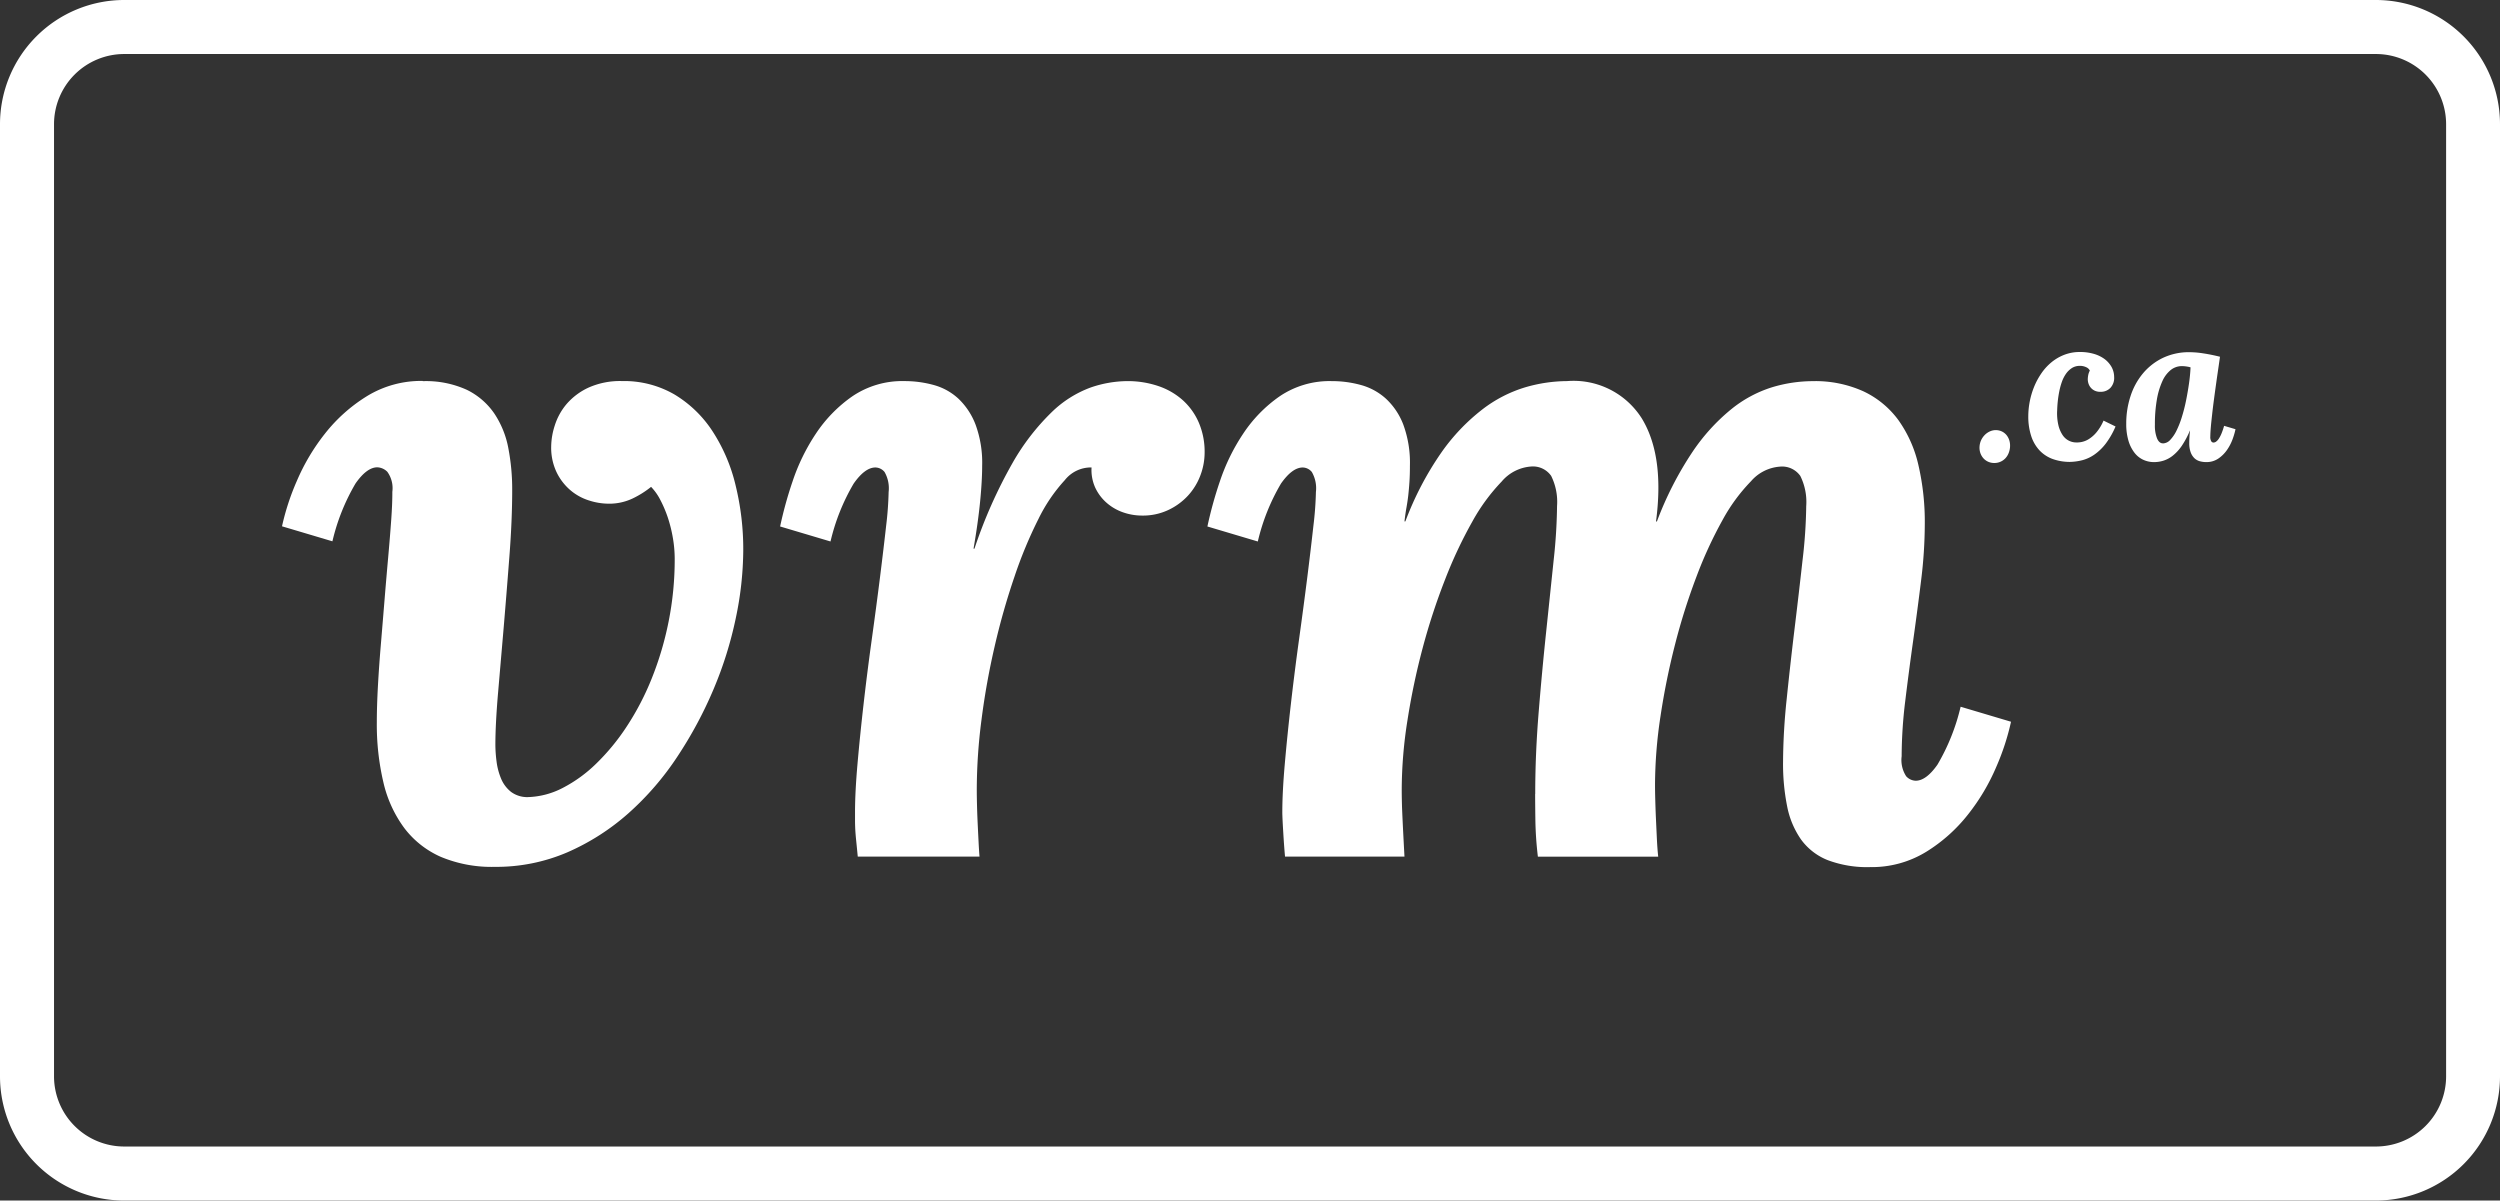
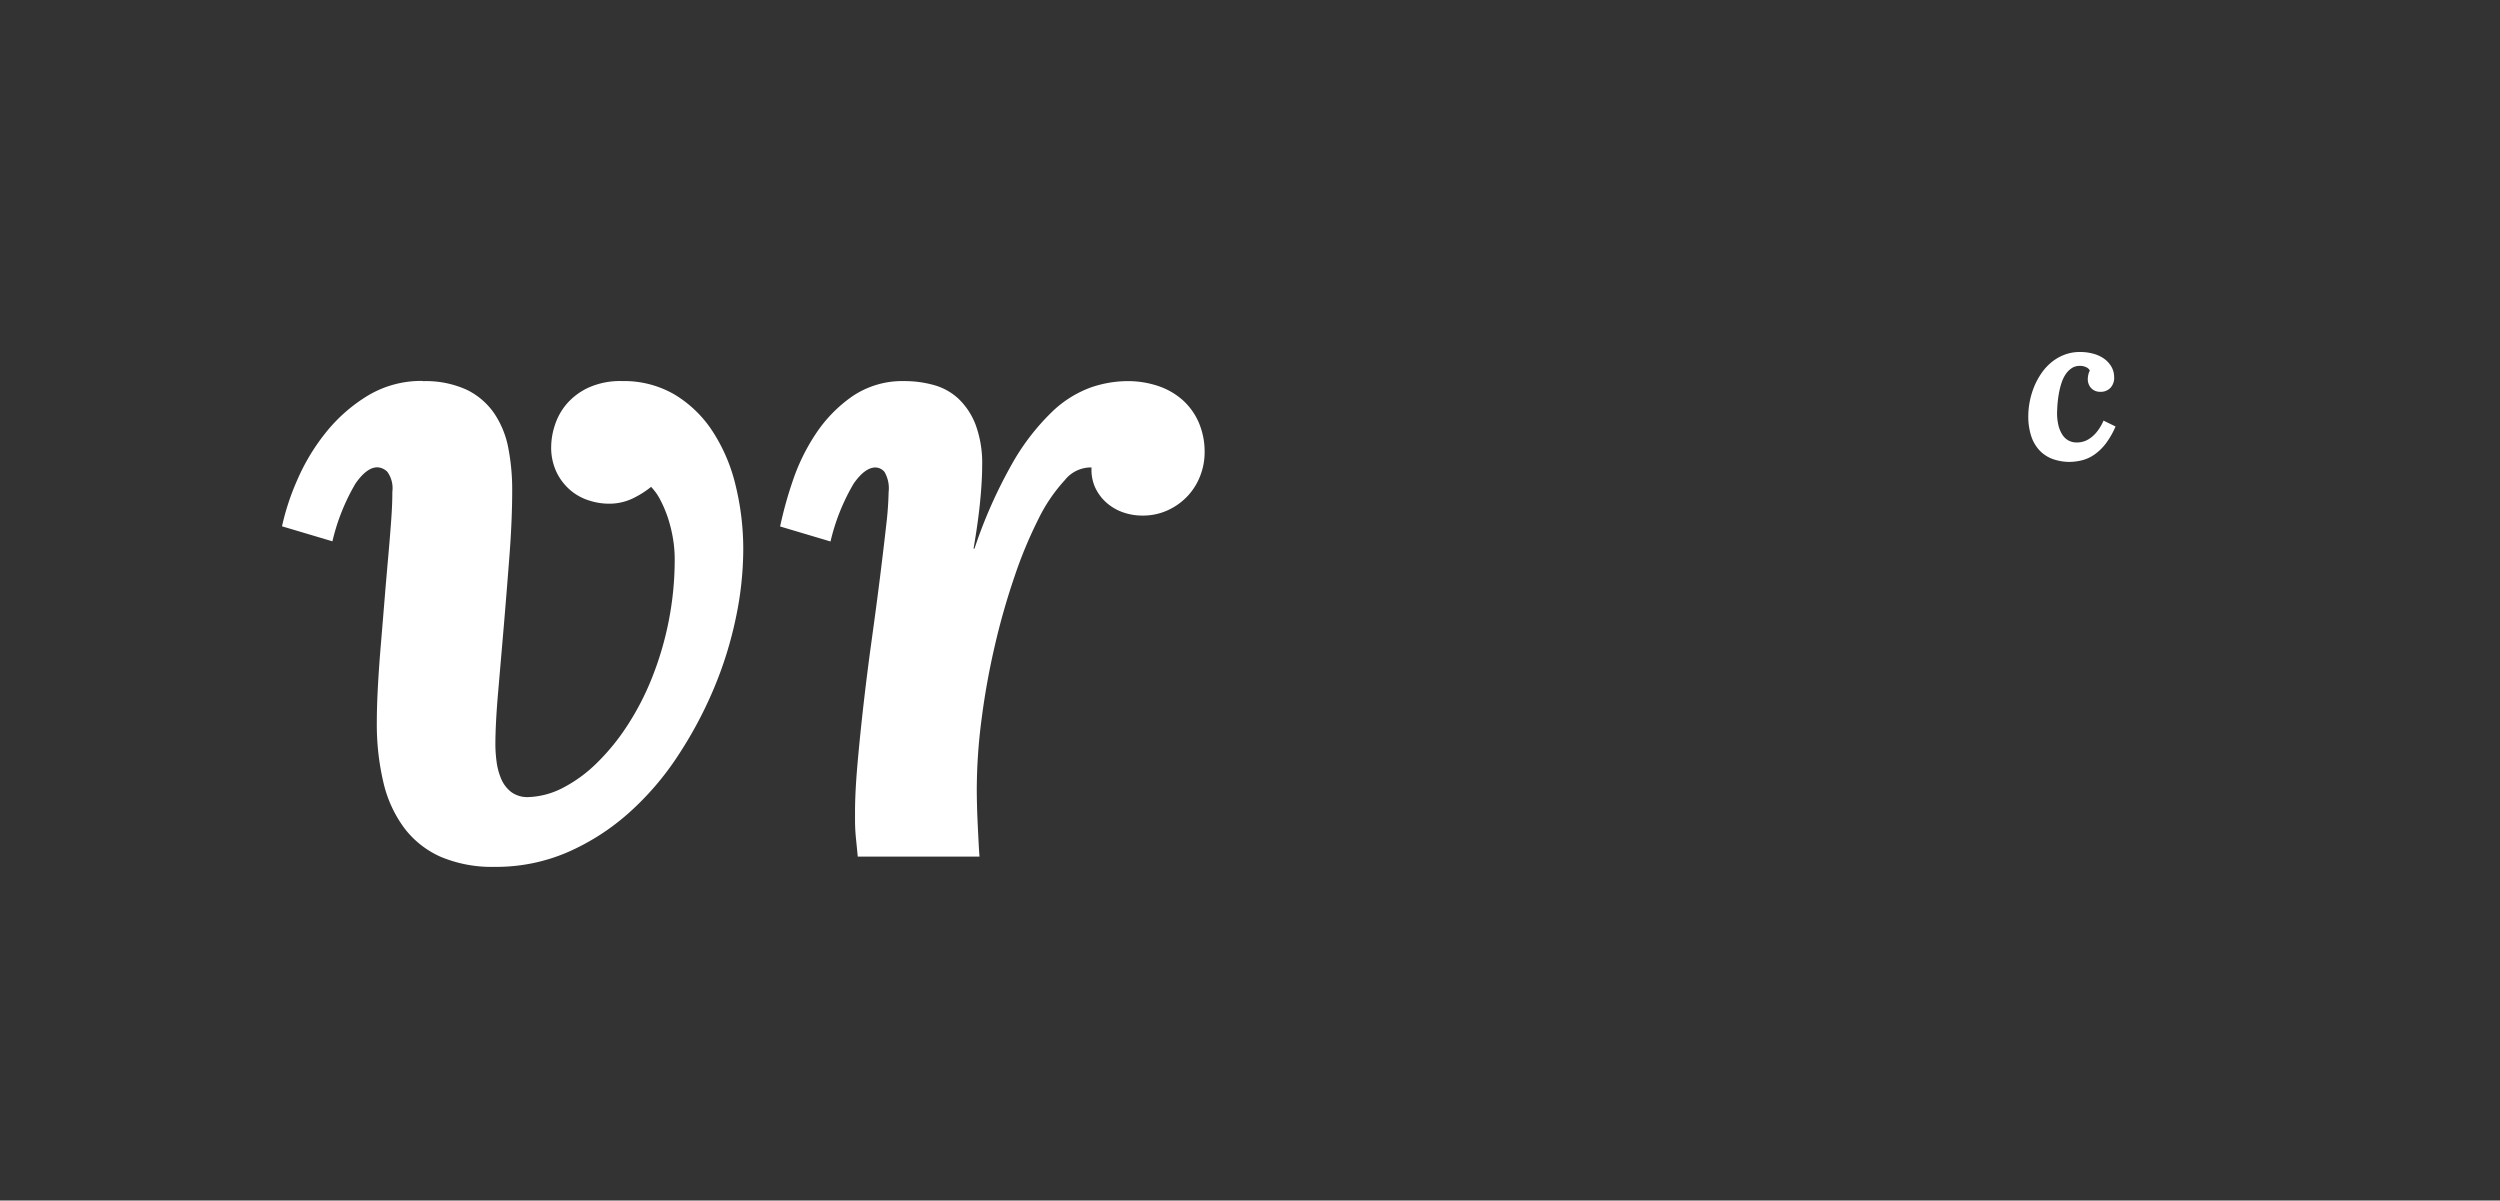
<svg xmlns="http://www.w3.org/2000/svg" width="166.591" height="80" viewBox="0 0 166.591 80">
  <rect x="0" y="0" width="166.591" height="80" fill="#333333" stroke="none" />
  <defs>
    <clipPath id="clip-path">
      <rect id="Rectangle_1" data-name="Rectangle 1" width="166.591" height="80" fill="#fff" />
    </clipPath>
  </defs>
  <g id="logo_vrm_blanc" data-name="logo vrm blanc" transform="translate(-276)">
    <g id="Groupe_1" data-name="Groupe 1" transform="translate(276)" clip-path="url(#clip-path)">
      <path id="Tracé_1" data-name="Tracé 1" d="M70.735,82.928a6.562,6.562,0,0,1,2.935.576,4.739,4.739,0,0,1,1.83,1.575,6.182,6.182,0,0,1,.938,2.317,14.473,14.473,0,0,1,.257,2.772q0,2-.182,4.377t-.378,4.71q-.2,2.332-.379,4.407t-.182,3.469a8.96,8.96,0,0,0,.076,1.12,4.387,4.387,0,0,0,.3,1.152,2.2,2.2,0,0,0,.666.893,1.815,1.815,0,0,0,1.165.348,5.363,5.363,0,0,0,2.27-.605,9.279,9.279,0,0,0,2.238-1.621,14.542,14.542,0,0,0,2.043-2.486,17.951,17.951,0,0,0,1.664-3.2,21.287,21.287,0,0,0,1.119-3.773,21.048,21.048,0,0,0,.409-4.2,8.3,8.3,0,0,0-.121-1.378,9.222,9.222,0,0,0-.333-1.349,8,8,0,0,0-.5-1.181,3.628,3.628,0,0,0-.62-.879,6.241,6.241,0,0,1-1.226.772,3.629,3.629,0,0,1-1.619.349,4.323,4.323,0,0,1-1.286-.213,3.546,3.546,0,0,1-1.241-.681,3.669,3.669,0,0,1-.922-1.195,3.817,3.817,0,0,1-.363-1.725,4.737,4.737,0,0,1,.242-1.406,4.118,4.118,0,0,1,.786-1.422,4.31,4.31,0,0,1,1.453-1.09,5.133,5.133,0,0,1,2.239-.439,6.7,6.7,0,0,1,3.495.893,7.853,7.853,0,0,1,2.526,2.435,11.441,11.441,0,0,1,1.543,3.6,17.913,17.913,0,0,1,.515,4.357,22.321,22.321,0,0,1-.5,4.523,25.457,25.457,0,0,1-1.483,4.735,27.37,27.37,0,0,1-2.405,4.478,19.142,19.142,0,0,1-3.267,3.783,15.393,15.393,0,0,1-4.07,2.6,11.982,11.982,0,0,1-4.826.967,8.77,8.77,0,0,1-3.6-.665,6.168,6.168,0,0,1-2.436-1.921,8.2,8.2,0,0,1-1.392-3.041,16.878,16.878,0,0,1-.439-4.024q0-1.059.075-2.42t.2-2.815q.121-1.454.242-2.935t.242-2.828q.12-1.347.2-2.467t.075-1.876a1.861,1.861,0,0,0-.333-1.332,1,1,0,0,0-.666-.3q-.7,0-1.452,1.074a13.776,13.776,0,0,0-1.542,3.857l-3.359-1a16.208,16.208,0,0,1,.983-3.01,13.832,13.832,0,0,1,1.876-3.162,10.72,10.72,0,0,1,2.8-2.5,6.912,6.912,0,0,1,3.721-1.015" transform="translate(-42.564 -57.529)" fill="#fff" />
      <path id="Tracé_2" data-name="Tracé 2" d="M190.482,88.678a2.219,2.219,0,0,0-1.785.846,10.851,10.851,0,0,0-1.755,2.584,29.063,29.063,0,0,0-1.6,3.852,46.678,46.678,0,0,0-1.316,4.625q-.561,2.418-.877,4.88a36.542,36.542,0,0,0-.318,4.669q0,.425.015,1.043t.046,1.255q.03.634.06,1.225t.061.951H174.9q-.061-.636-.106-1.074t-.061-.757c-.01-.211-.015-.4-.015-.575v-.559q0-1.333.166-3.223t.408-4.008q.242-2.118.545-4.3T176.382,96q.242-1.936.409-3.434a22.394,22.394,0,0,0,.166-2.254,2.172,2.172,0,0,0-.272-1.332.807.807,0,0,0-.606-.3q-.7,0-1.452,1.074a13.791,13.791,0,0,0-1.543,3.857l-3.358-1a26.309,26.309,0,0,1,.832-3.01,13.332,13.332,0,0,1,1.543-3.162,9.257,9.257,0,0,1,2.436-2.5,5.925,5.925,0,0,1,3.48-1.015,7.276,7.276,0,0,1,1.936.258,3.956,3.956,0,0,1,1.649.908,4.683,4.683,0,0,1,1.15,1.74,7.343,7.343,0,0,1,.438,2.723q0,1-.136,2.391t-.439,3.147h.061a31.932,31.932,0,0,1,2.542-5.719,15.154,15.154,0,0,1,2.617-3.389,7.36,7.36,0,0,1,2.587-1.633,7.647,7.647,0,0,1,2.42-.425,6.362,6.362,0,0,1,2.1.334,4.686,4.686,0,0,1,1.634.953,4.3,4.3,0,0,1,1.059,1.5,4.92,4.92,0,0,1,.379,1.966,4.312,4.312,0,0,1-.288,1.543,4.128,4.128,0,0,1-.832,1.347,4.206,4.206,0,0,1-1.316.953,3.963,3.963,0,0,1-1.71.364,3.84,3.84,0,0,1-1.316-.225,3.306,3.306,0,0,1-1.089-.644,3.07,3.07,0,0,1-.742-1,2.849,2.849,0,0,1-.242-1.334" transform="translate(-117.742 -57.529)" fill="#fff" />
-       <path id="Tracé_3" data-name="Tracé 3" d="M284.532,110.433q0-2.632.227-5.416t.5-5.371q.271-2.586.5-4.78a36.211,36.211,0,0,0,.227-3.615,3.9,3.9,0,0,0-.393-2.012,1.483,1.483,0,0,0-1.361-.621,2.832,2.832,0,0,0-1.937,1,12.66,12.66,0,0,0-1.952,2.663,29.6,29.6,0,0,0-1.815,3.857,42.393,42.393,0,0,0-1.5,4.584,46.459,46.459,0,0,0-1.013,4.826,29.893,29.893,0,0,0-.379,4.584c0,.282.005.63.016,1.044s.065,1.557.167,3.434H267.86q-.06-.636-.121-1.649t-.06-1.316q0-1.332.166-3.223t.408-4.008q.242-2.118.544-4.3T269.343,96q.242-1.936.408-3.434a22.453,22.453,0,0,0,.167-2.254,2.174,2.174,0,0,0-.272-1.331.805.805,0,0,0-.605-.3q-.7,0-1.452,1.074a13.783,13.783,0,0,0-1.543,3.857l-3.359-1a26.439,26.439,0,0,1,.832-3.01,13.3,13.3,0,0,1,1.544-3.162,9.26,9.26,0,0,1,2.435-2.5,5.926,5.926,0,0,1,3.479-1.015,7.26,7.26,0,0,1,1.936.258,4.076,4.076,0,0,1,1.665.908,4.586,4.586,0,0,1,1.166,1.74,7.355,7.355,0,0,1,.438,2.723q0,.606-.031,1.074t-.076.877q-.045.409-.121.832t-.135.938h.059a20.749,20.749,0,0,1,2.405-4.6,13.2,13.2,0,0,1,2.739-2.874,8.868,8.868,0,0,1,2.86-1.468,10.108,10.108,0,0,1,2.769-.409,5.378,5.378,0,0,1,4.991,2.5q1.514,2.5.938,6.854h.061a22.616,22.616,0,0,1,2.346-4.6,13.04,13.04,0,0,1,2.6-2.874,8.192,8.192,0,0,1,2.723-1.468,9.494,9.494,0,0,1,2.708-.409,7.788,7.788,0,0,1,3.389.681,6.117,6.117,0,0,1,2.33,1.922,8.332,8.332,0,0,1,1.331,3,16.768,16.768,0,0,1,.423,3.932,30.842,30.842,0,0,1-.241,3.707q-.243,1.982-.53,4.024t-.53,4.039a30.79,30.79,0,0,0-.241,3.692,1.988,1.988,0,0,0,.3,1.33.891.891,0,0,0,.635.3q.7,0,1.452-1.073a13.8,13.8,0,0,0,1.543-3.858l3.358,1a16.123,16.123,0,0,1-.983,3.011,13.792,13.792,0,0,1-1.877,3.162,10.681,10.681,0,0,1-2.8,2.5,6.923,6.923,0,0,1-3.722,1.013,7.423,7.423,0,0,1-2.844-.468,4.045,4.045,0,0,1-1.77-1.376,5.8,5.8,0,0,1-.923-2.209,14.434,14.434,0,0,1-.272-2.935,41.668,41.668,0,0,1,.242-4.205q.243-2.361.531-4.736t.528-4.538a33.278,33.278,0,0,0,.243-3.585,3.9,3.9,0,0,0-.393-2.012,1.483,1.483,0,0,0-1.361-.621,2.812,2.812,0,0,0-1.921.968,11.792,11.792,0,0,0-1.906,2.6,27.942,27.942,0,0,0-1.74,3.783,41.849,41.849,0,0,0-1.422,4.507,47.694,47.694,0,0,0-.968,4.781,30.858,30.858,0,0,0-.364,4.57c0,.282.005.614.016,1s.024.792.044,1.226.04.872.061,1.315.05.859.091,1.241h-8.018a23.545,23.545,0,0,1-.167-2.436q-.016-1.135-.016-1.74" transform="translate(-182.23 -57.529)" fill="#fff" />
-       <path id="Tracé_4" data-name="Tracé 4" d="M432.7,94.681a1.364,1.364,0,0,1-.093.425,1.1,1.1,0,0,1-.214.345.986.986,0,0,1-.326.232.976.976,0,0,1-.414.086.963.963,0,0,1-.416-.086.928.928,0,0,1-.316-.232,1.021,1.021,0,0,1-.2-.345,1.1,1.1,0,0,1-.055-.425,1.2,1.2,0,0,1,.105-.428,1.259,1.259,0,0,1,.244-.352,1.124,1.124,0,0,1,.339-.236.955.955,0,0,1,.794,0,.906.906,0,0,1,.309.236,1.065,1.065,0,0,1,.191.352,1.2,1.2,0,0,1,.051.428" transform="translate(-298.757 -64.917)" fill="#fff" />
      <path id="Tracé_5" data-name="Tracé 5" d="M447.024,78.285a.973.973,0,0,1-.24.685.879.879,0,0,1-.65.274.868.868,0,0,1-.407-.076.776.776,0,0,1-.27-.209.8.8,0,0,1-.148-.274.935.935,0,0,1-.044-.27,1.635,1.635,0,0,1,.03-.284,1,1,0,0,1,.107-.3.467.467,0,0,0-.237-.223.93.93,0,0,0-.427-.093.965.965,0,0,0-.529.144,1.44,1.44,0,0,0-.393.379,2.249,2.249,0,0,0-.277.544,4.633,4.633,0,0,0-.174.639c-.044.221-.077.441-.1.659s-.035.422-.04.608a3.482,3.482,0,0,0,.079.967,2.034,2.034,0,0,0,.267.646,1.112,1.112,0,0,0,.383.372,1.094,1.094,0,0,0,.435.14,1.622,1.622,0,0,0,.437-.02,1.458,1.458,0,0,0,.5-.194,2.173,2.173,0,0,0,.513-.449,3.162,3.162,0,0,0,.476-.787l.8.391a5.385,5.385,0,0,1-.654,1.143,3.437,3.437,0,0,1-.743.721,2.55,2.55,0,0,1-.808.381,3.671,3.671,0,0,1-.855.116,3.411,3.411,0,0,1-1.123-.191,2.289,2.289,0,0,1-.869-.562,2.553,2.553,0,0,1-.562-.952,4.182,4.182,0,0,1-.2-1.355,5.293,5.293,0,0,1,.374-1.91,4.768,4.768,0,0,1,.476-.9,3.562,3.562,0,0,1,.671-.75,3.12,3.12,0,0,1,.866-.513,2.85,2.85,0,0,1,1.064-.191,3.267,3.267,0,0,1,.9.119,2.283,2.283,0,0,1,.72.342,1.712,1.712,0,0,1,.476.534,1.405,1.405,0,0,1,.174.7" transform="translate(-306.143 -53.135)" fill="#fff" />
-       <path id="Tracé_6" data-name="Tracé 6" d="M468.851,76.9c-.031.232-.07.5-.116.814s-.093.636-.14.975-.095.685-.141,1.034-.088.681-.123,1-.067.6-.089.863-.035.47-.035.629a.557.557,0,0,0,.067.332.179.179,0,0,0,.138.079.309.309,0,0,0,.168-.054.724.724,0,0,0,.178-.184,1.982,1.982,0,0,0,.186-.346,4.59,4.59,0,0,0,.181-.531l.76.225a4.856,4.856,0,0,1-.2.681,3.162,3.162,0,0,1-.377.716,2.227,2.227,0,0,1-.574.564,1.394,1.394,0,0,1-.8.23,1.582,1.582,0,0,1-.432-.058.853.853,0,0,1-.36-.206,1.047,1.047,0,0,1-.246-.394,1.76,1.76,0,0,1-.093-.615c0-.124.005-.262.014-.414s.023-.289.04-.407h-.012a5.877,5.877,0,0,1-.541,1.013,2.986,2.986,0,0,1-.587.643,1.953,1.953,0,0,1-.62.339,2.1,2.1,0,0,1-.635.1,1.721,1.721,0,0,1-.723-.154,1.572,1.572,0,0,1-.588-.473,2.437,2.437,0,0,1-.4-.8,3.9,3.9,0,0,1-.147-1.133,5.823,5.823,0,0,1,.281-1.821,4.525,4.525,0,0,1,.821-1.516,3.981,3.981,0,0,1,1.327-1.041,4.026,4.026,0,0,1,1.794-.386,6.187,6.187,0,0,1,.916.079q.521.079,1.1.222m-3.8,5.777a.677.677,0,0,0,.486-.228,2.44,2.44,0,0,0,.421-.616,5.965,5.965,0,0,0,.355-.9,10.768,10.768,0,0,0,.277-1.074q.116-.566.2-1.143t.107-1.106a1.462,1.462,0,0,0-.248-.055,2.129,2.129,0,0,0-.335-.028,1.178,1.178,0,0,0-.725.25,1.991,1.991,0,0,0-.565.743,4.962,4.962,0,0,0-.369,1.225,9.527,9.527,0,0,0-.133,1.7,2.285,2.285,0,0,0,.144.9c.095.22.224.328.39.328" transform="translate(-320.919 -53.135)" fill="#fff" />
-       <path id="Tracé_7" data-name="Tracé 7" d="M158.322,80H8.27A8.279,8.279,0,0,1,0,71.73V8.27A8.279,8.279,0,0,1,8.27,0H158.322a8.279,8.279,0,0,1,8.269,8.27V71.73A8.279,8.279,0,0,1,158.322,80M8.27,3.6A4.68,4.68,0,0,0,3.6,8.27V71.73A4.68,4.68,0,0,0,8.27,76.4H158.322A4.679,4.679,0,0,0,163,71.73V8.27A4.679,4.679,0,0,0,158.322,3.6Z" fill="#fff" />
    </g>
  </g>
</svg>